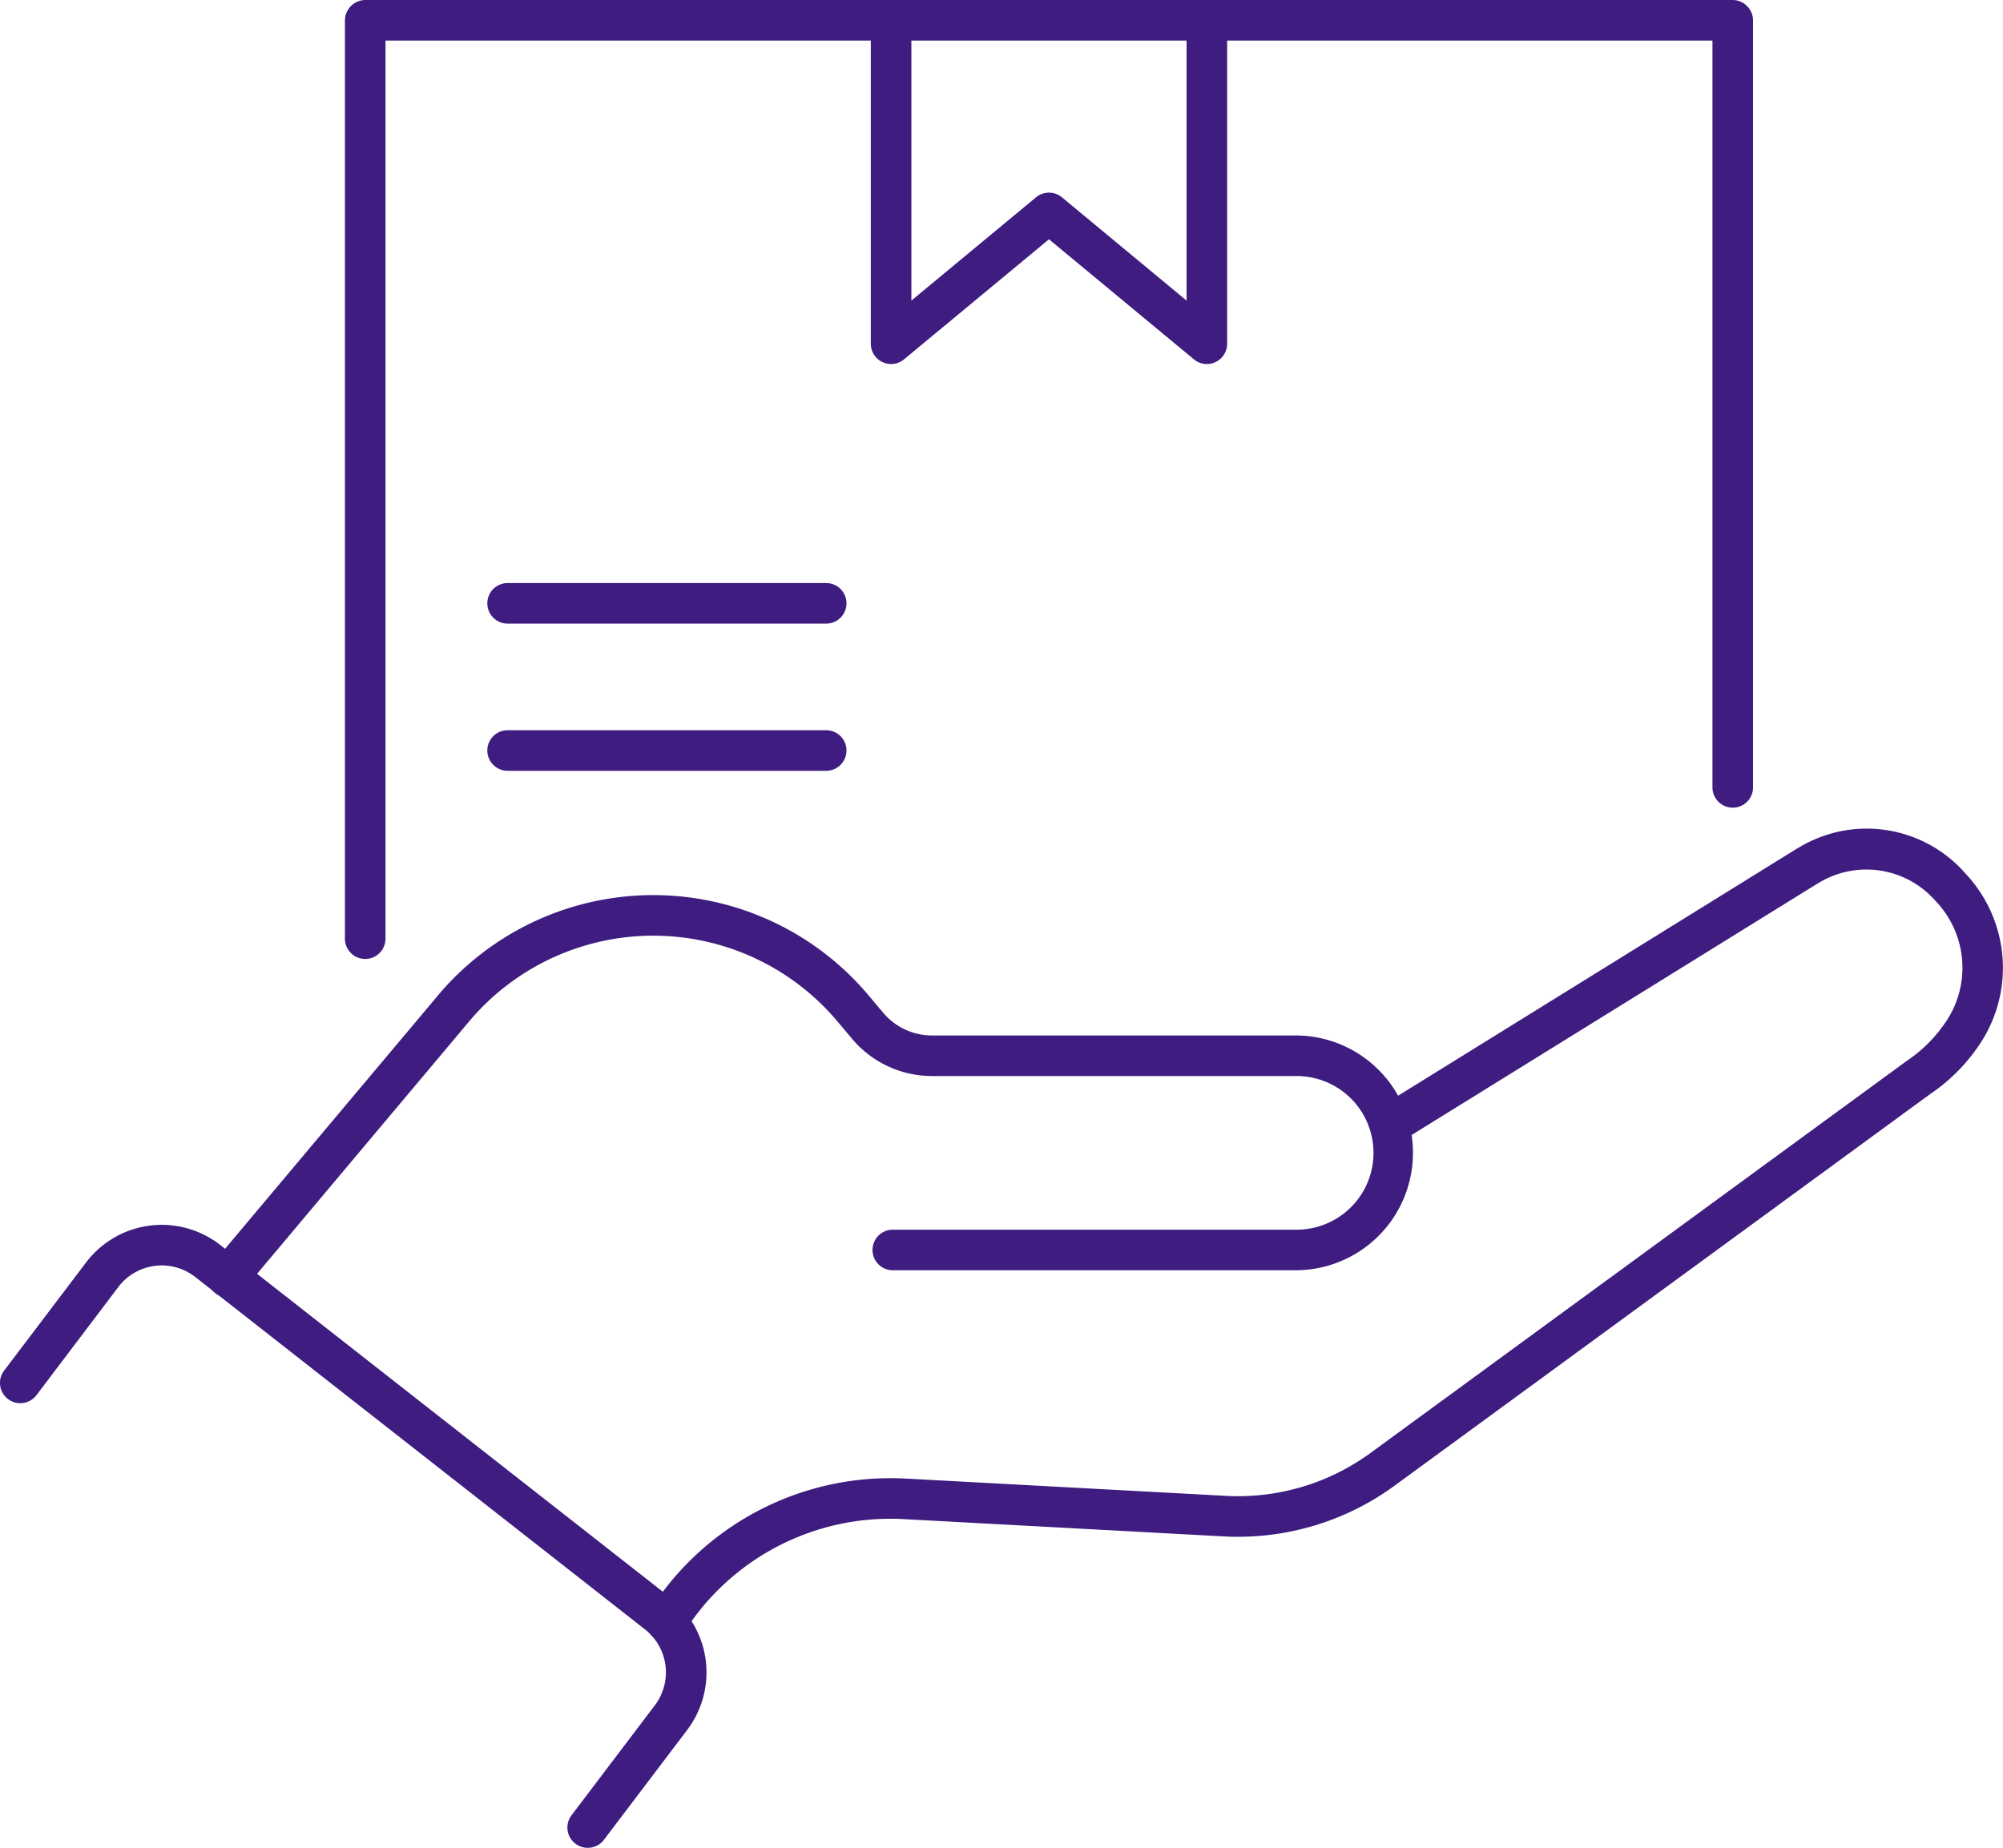
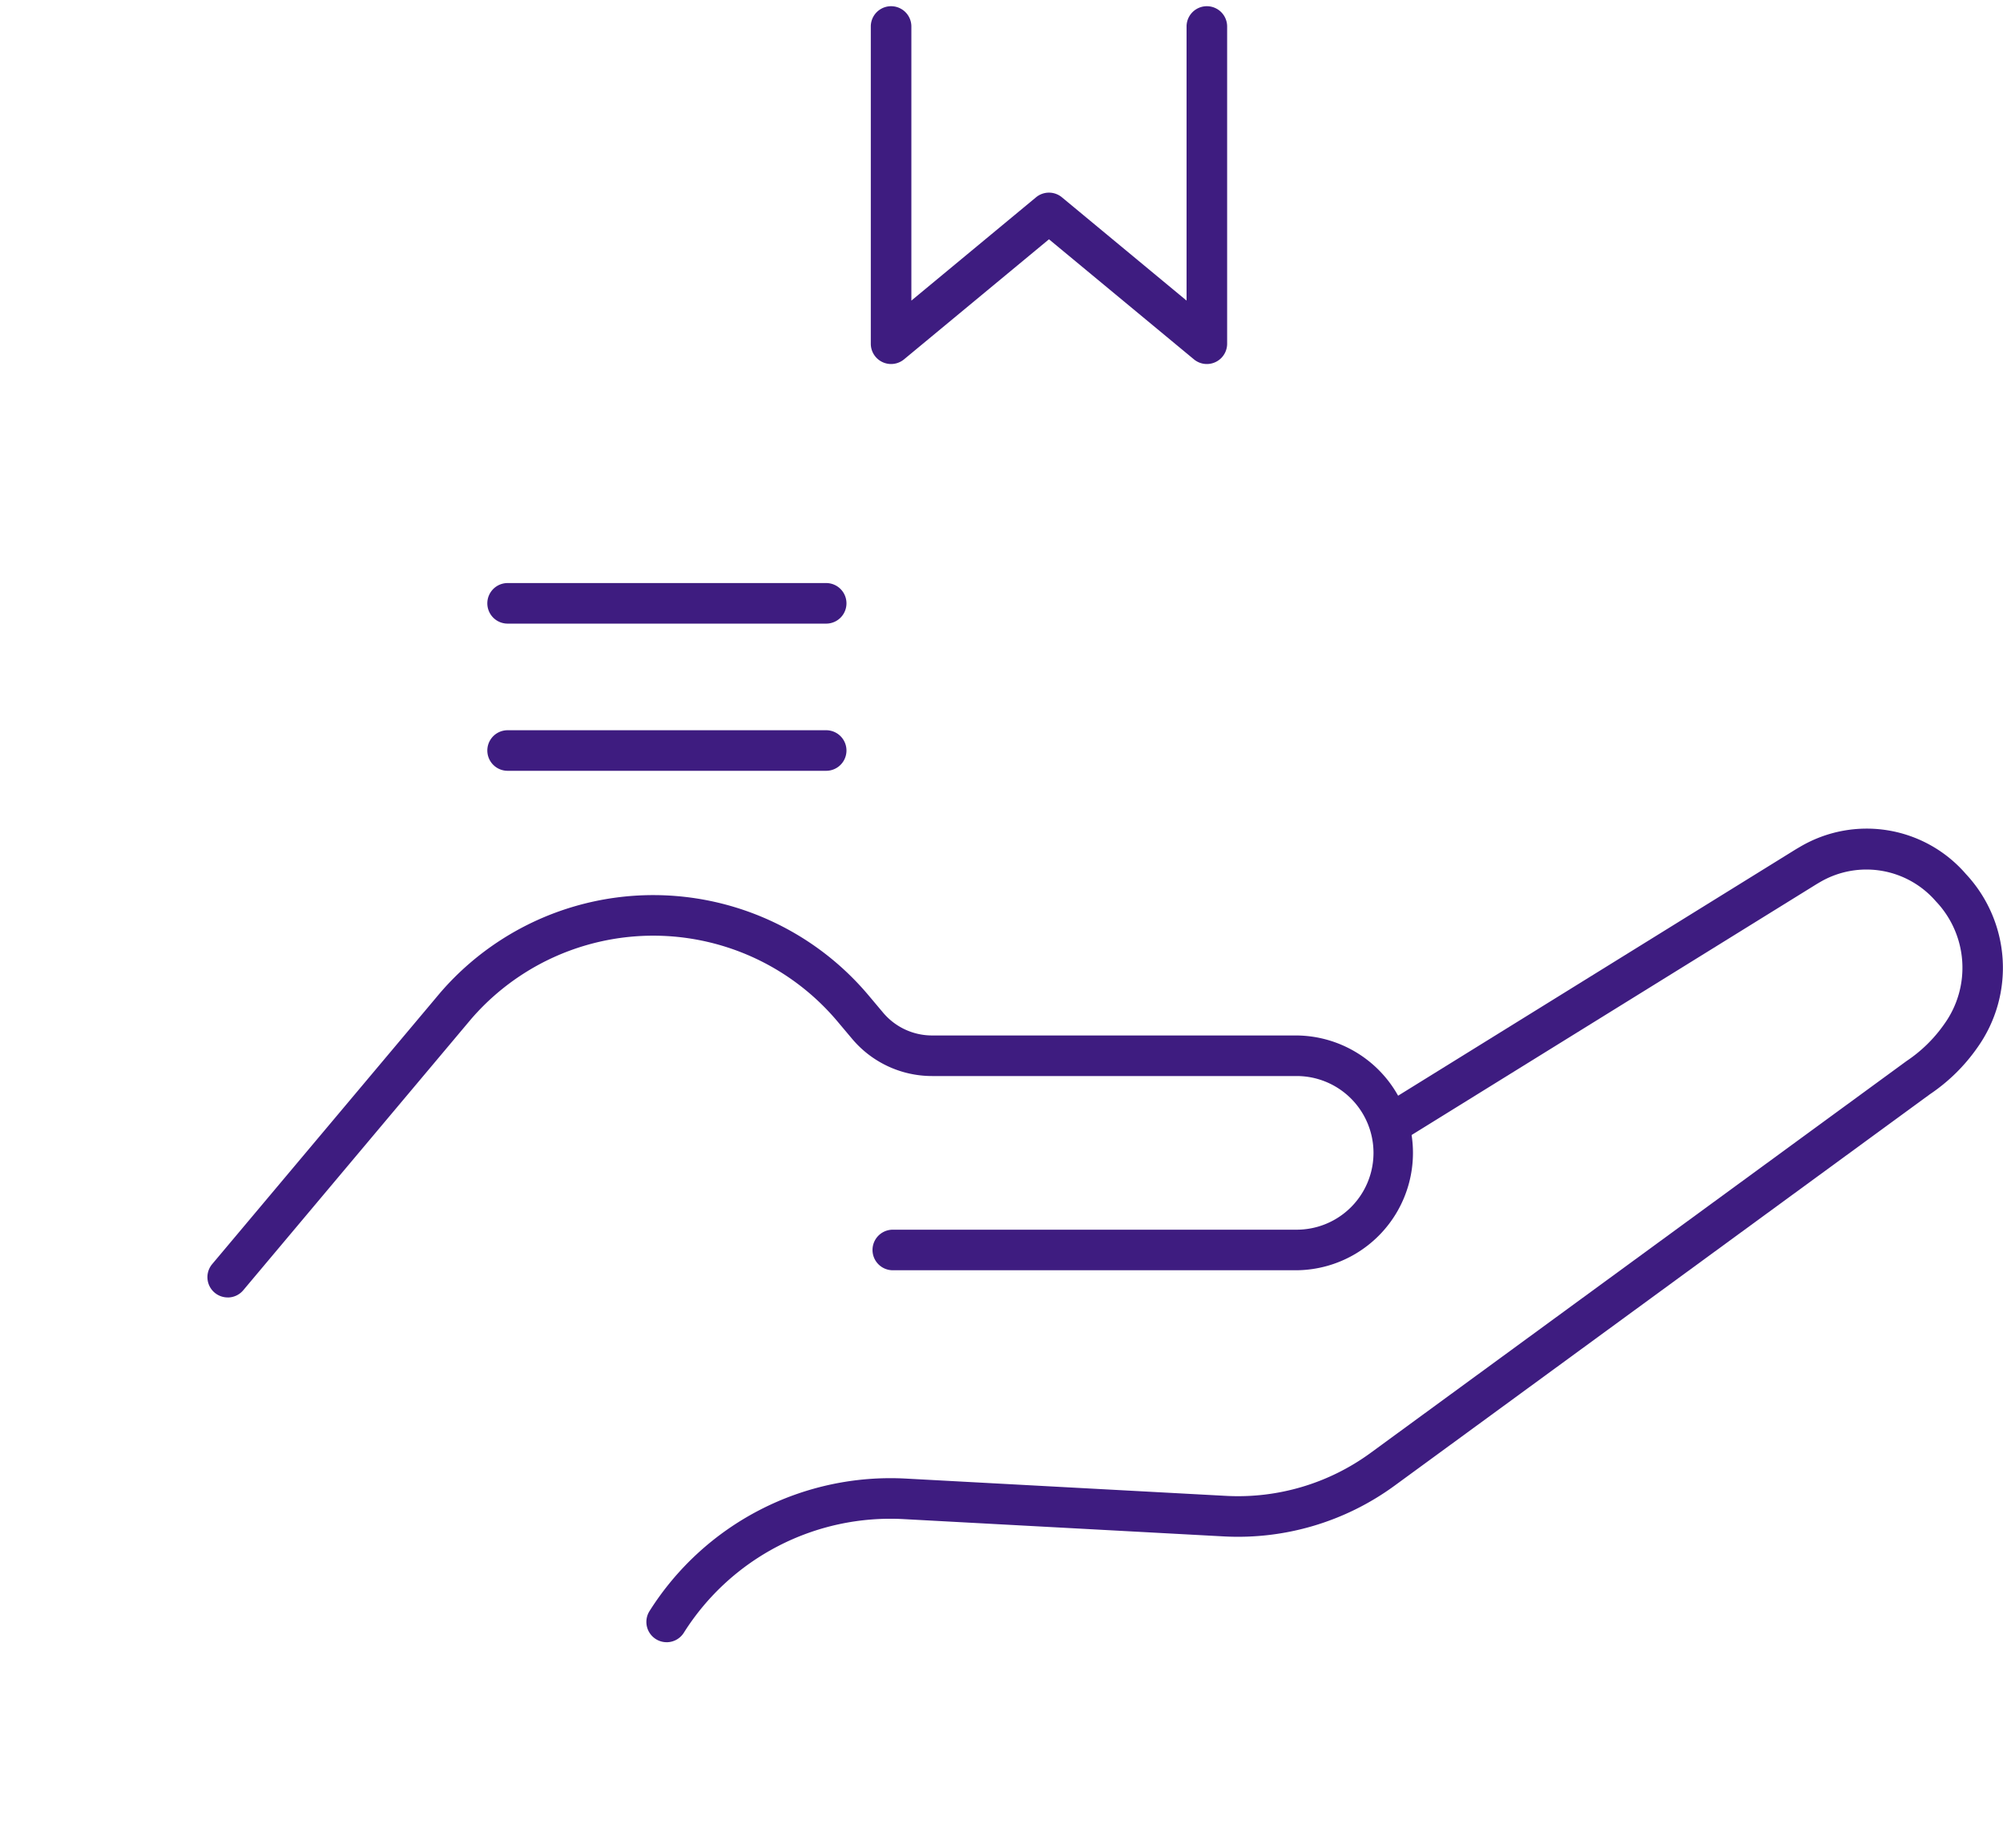
<svg xmlns="http://www.w3.org/2000/svg" id="Group_354" data-name="Group 354" width="180.302" height="166.366" viewBox="0 0 180.302 166.366">
  <defs>
    <clipPath id="clip-path">
      <rect id="Rectangle_413" data-name="Rectangle 413" width="180.302" height="166.366" fill="#3e1c80" />
    </clipPath>
  </defs>
  <g id="Group_353" data-name="Group 353" clip-path="url(#clip-path)">
    <path id="Path_783" data-name="Path 783" d="M81.477,175.383a1.827,1.827,0,0,1-1.544-2.8,25.646,25.646,0,0,1,23.077-11.932l28.825,1.556a20.207,20.207,0,0,0,12.994-3.858l48.255-35.289a12.8,12.8,0,0,0,3.4-3.331,8.679,8.679,0,0,0-.762-11.059,8.265,8.265,0,0,0-10.418-1.725c-.134.078-.293.17-.451.27l-36.96,22.9a1.826,1.826,0,0,1-1.923-3.1l36.955-22.9c.187-.117.378-.229.569-.34a11.8,11.8,0,0,1,14.932,2.439,12.372,12.372,0,0,1,1.061,15.6,16.309,16.309,0,0,1-4.3,4.237l-48.2,35.249a23.873,23.873,0,0,1-15.349,4.557L102.812,164.3a21.975,21.975,0,0,0-19.789,10.23,1.825,1.825,0,0,1-1.547.854" transform="translate(-21.468 -27.528)" fill="#3e1c80" />
    <path id="Path_784" data-name="Path 784" d="M27.389,146.549a1.826,1.826,0,0,1-1.4-3L46.53,119.1a25.316,25.316,0,0,1,38.549.257l1.3,1.546a5.758,5.758,0,0,0,4.419,2.059h32.814a10.57,10.57,0,0,1,0,21.139H87.256a1.826,1.826,0,1,1,0-3.652h36.354a6.917,6.917,0,0,0,0-13.834H90.8a9.4,9.4,0,0,1-7.216-3.362l-1.3-1.545a21.663,21.663,0,0,0-32.973-.238L28.788,145.9a1.82,1.82,0,0,1-1.4.652" transform="translate(-6.89 -29.735)" fill="#3e1c80" />
-     <path id="Path_785" data-name="Path 785" d="M52.9,207.054a1.826,1.826,0,0,1-1.454-2.929l7.511-9.914a4.92,4.92,0,0,0-.882-6.811l-40.5-31.74a4.9,4.9,0,0,0-6.923.9L3.282,166.3A1.827,1.827,0,0,1,.37,164.09l7.378-9.738a8.549,8.549,0,0,1,12.088-1.566l40.5,31.739a8.59,8.59,0,0,1,1.541,11.891l-7.511,9.915a1.824,1.824,0,0,1-1.457.723" transform="translate(0 -40.688)" fill="#3e1c80" />
    <path id="Path_786" data-name="Path 786" d="M137.56,32.98a1.825,1.825,0,0,1-1.165-.42l-13.047-10.81L110.3,32.56a1.826,1.826,0,0,1-2.991-1.406V2.591a1.826,1.826,0,0,1,3.652,0V27.27l11.221-9.3a1.825,1.825,0,0,1,2.33,0l11.221,9.3V2.591a1.826,1.826,0,1,1,3.652,0V31.154a1.826,1.826,0,0,1-1.826,1.826" transform="translate(-28.923 -0.206)" fill="#3e1c80" />
-     <path id="Path_787" data-name="Path 787" d="M44.331,86.338a1.826,1.826,0,0,1-1.826-1.826V1.863A1.857,1.857,0,0,1,44.331,0H167.405a1.849,1.849,0,0,1,1.852,1.826V70.892a1.826,1.826,0,1,1-3.652,0V3.652H46.157V84.512a1.826,1.826,0,0,1-1.826,1.826" transform="translate(-11.456)" fill="#3e1c80" />
    <path id="Path_788" data-name="Path 788" d="M90.555,75.516H61.878a1.826,1.826,0,0,1,0-3.652H90.555a1.826,1.826,0,0,1,0,3.652" transform="translate(-16.185 -19.369)" fill="#3e1c80" />
    <path id="Path_789" data-name="Path 789" d="M90.555,93.657H61.878a1.826,1.826,0,1,1,0-3.652H90.555a1.826,1.826,0,1,1,0,3.652" transform="translate(-16.185 -24.259)" fill="#3e1c80" />
  </g>
</svg>